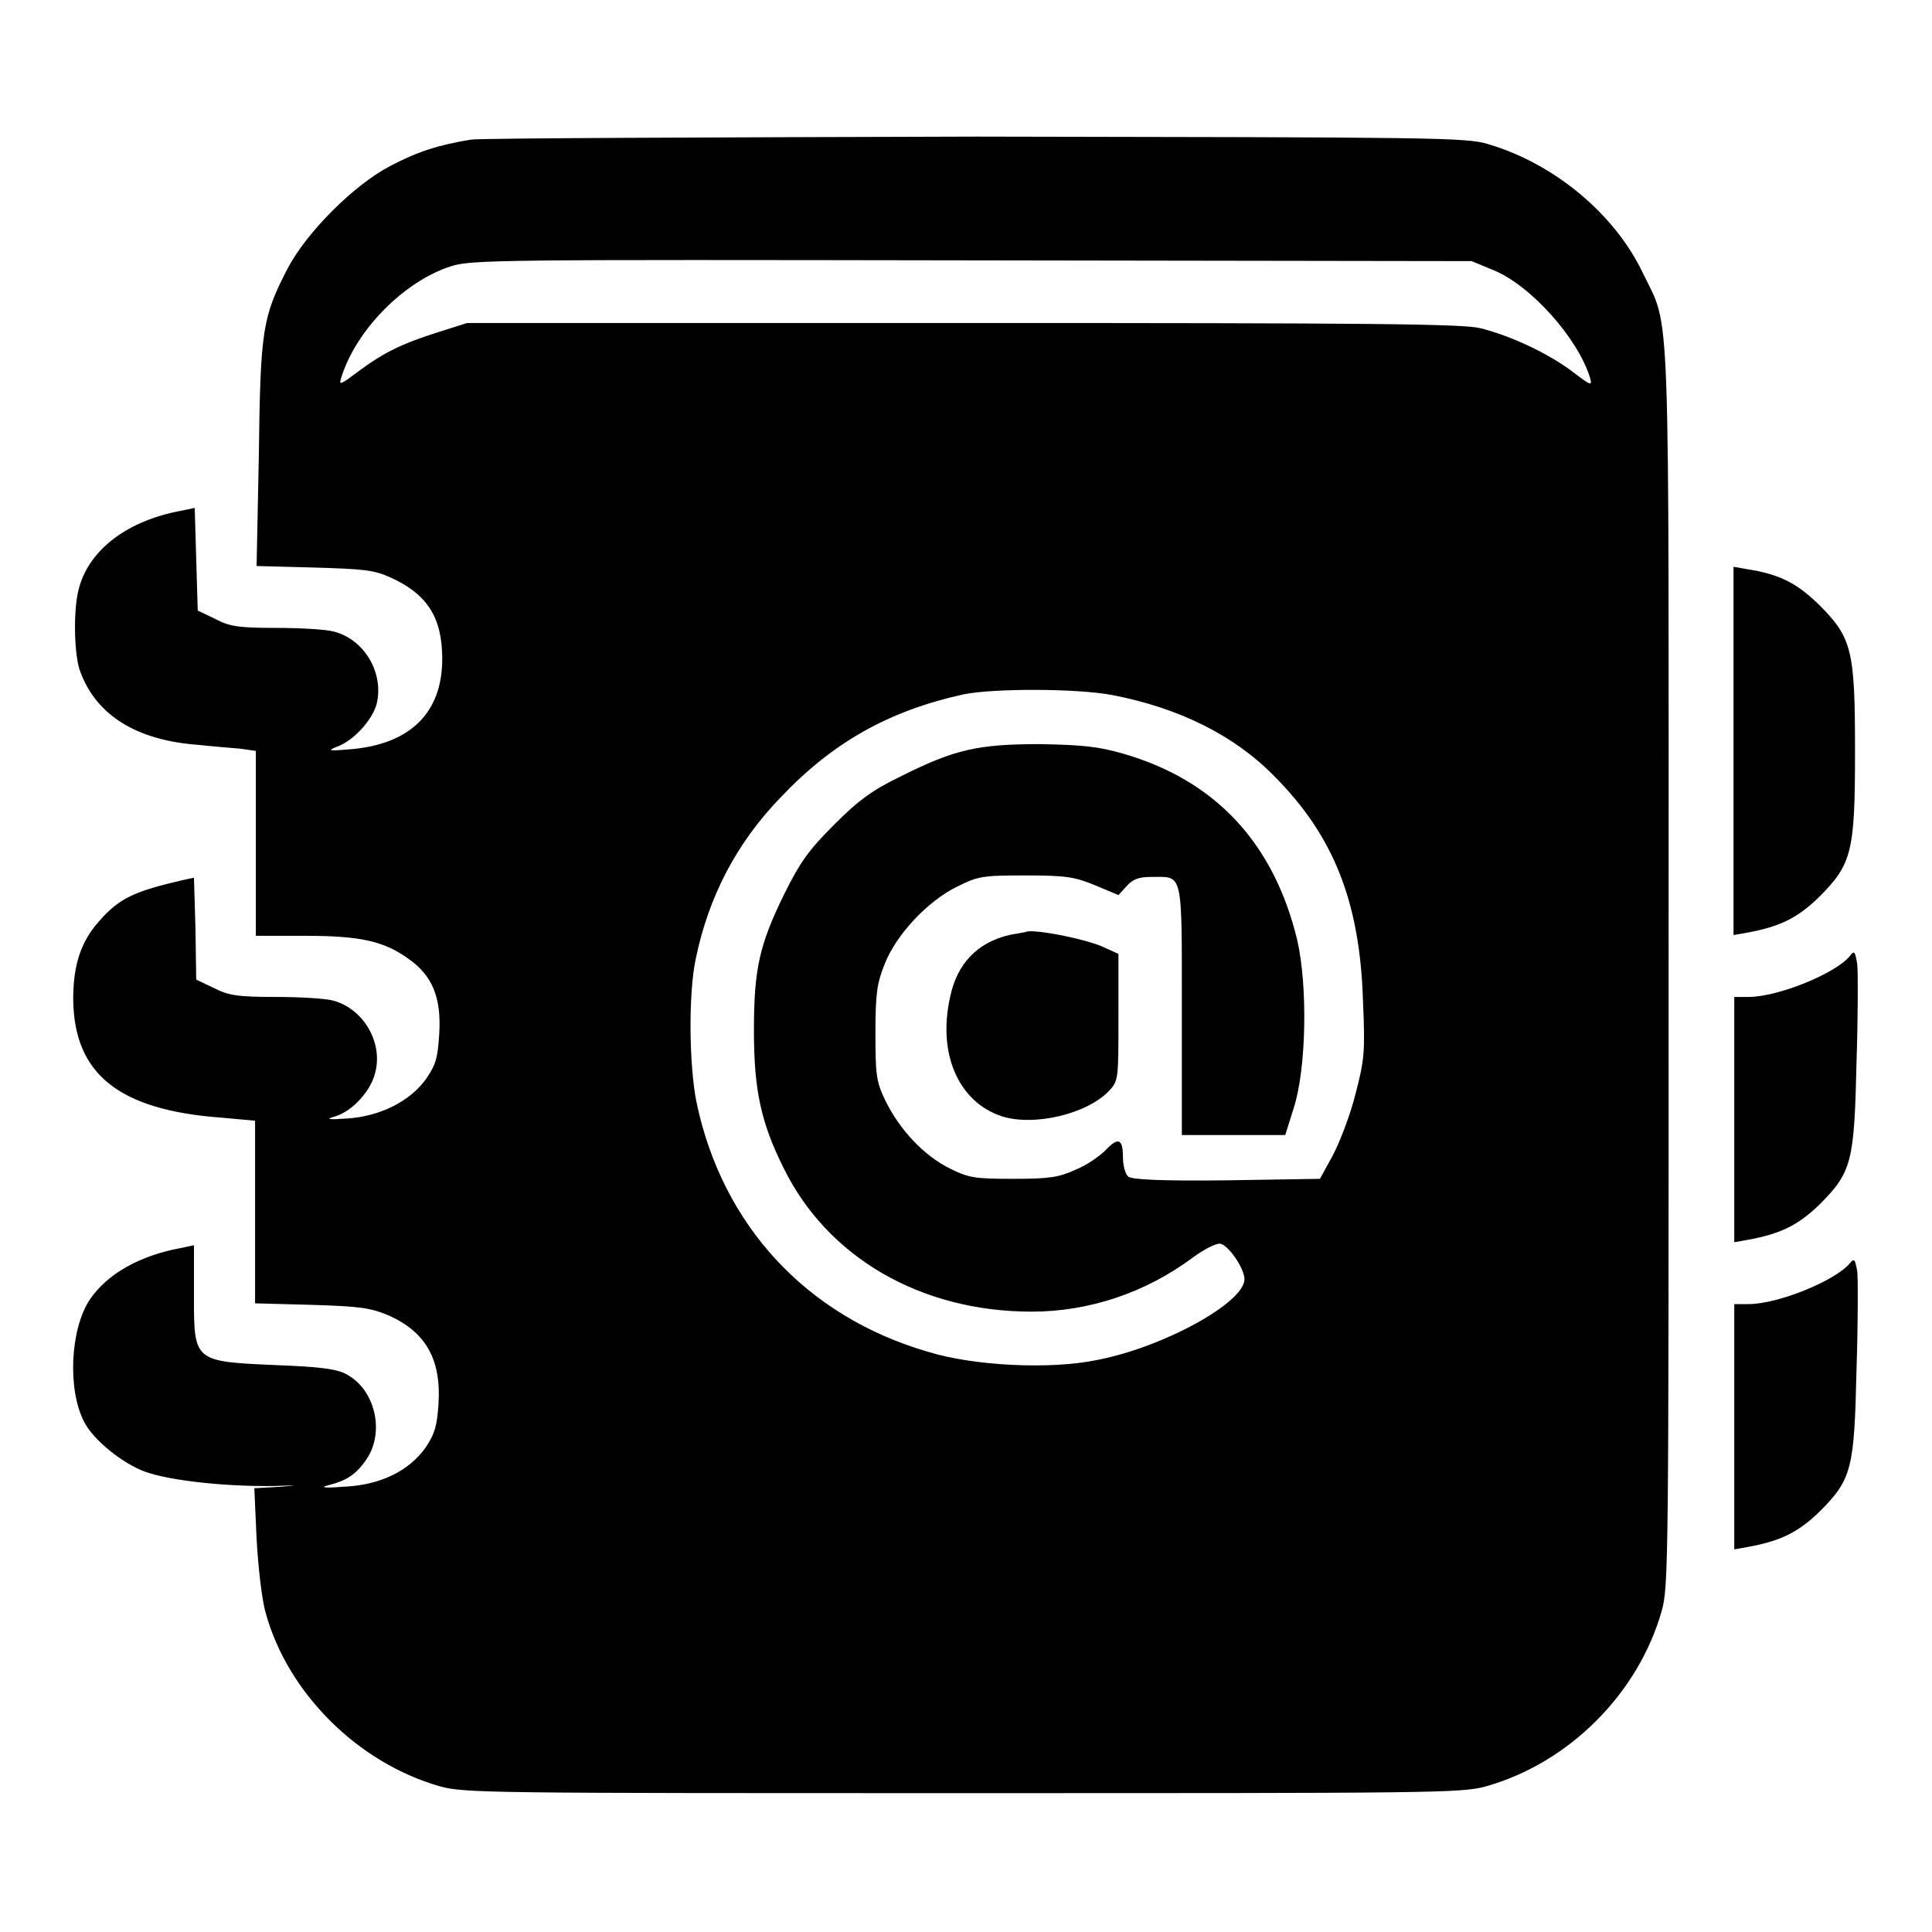
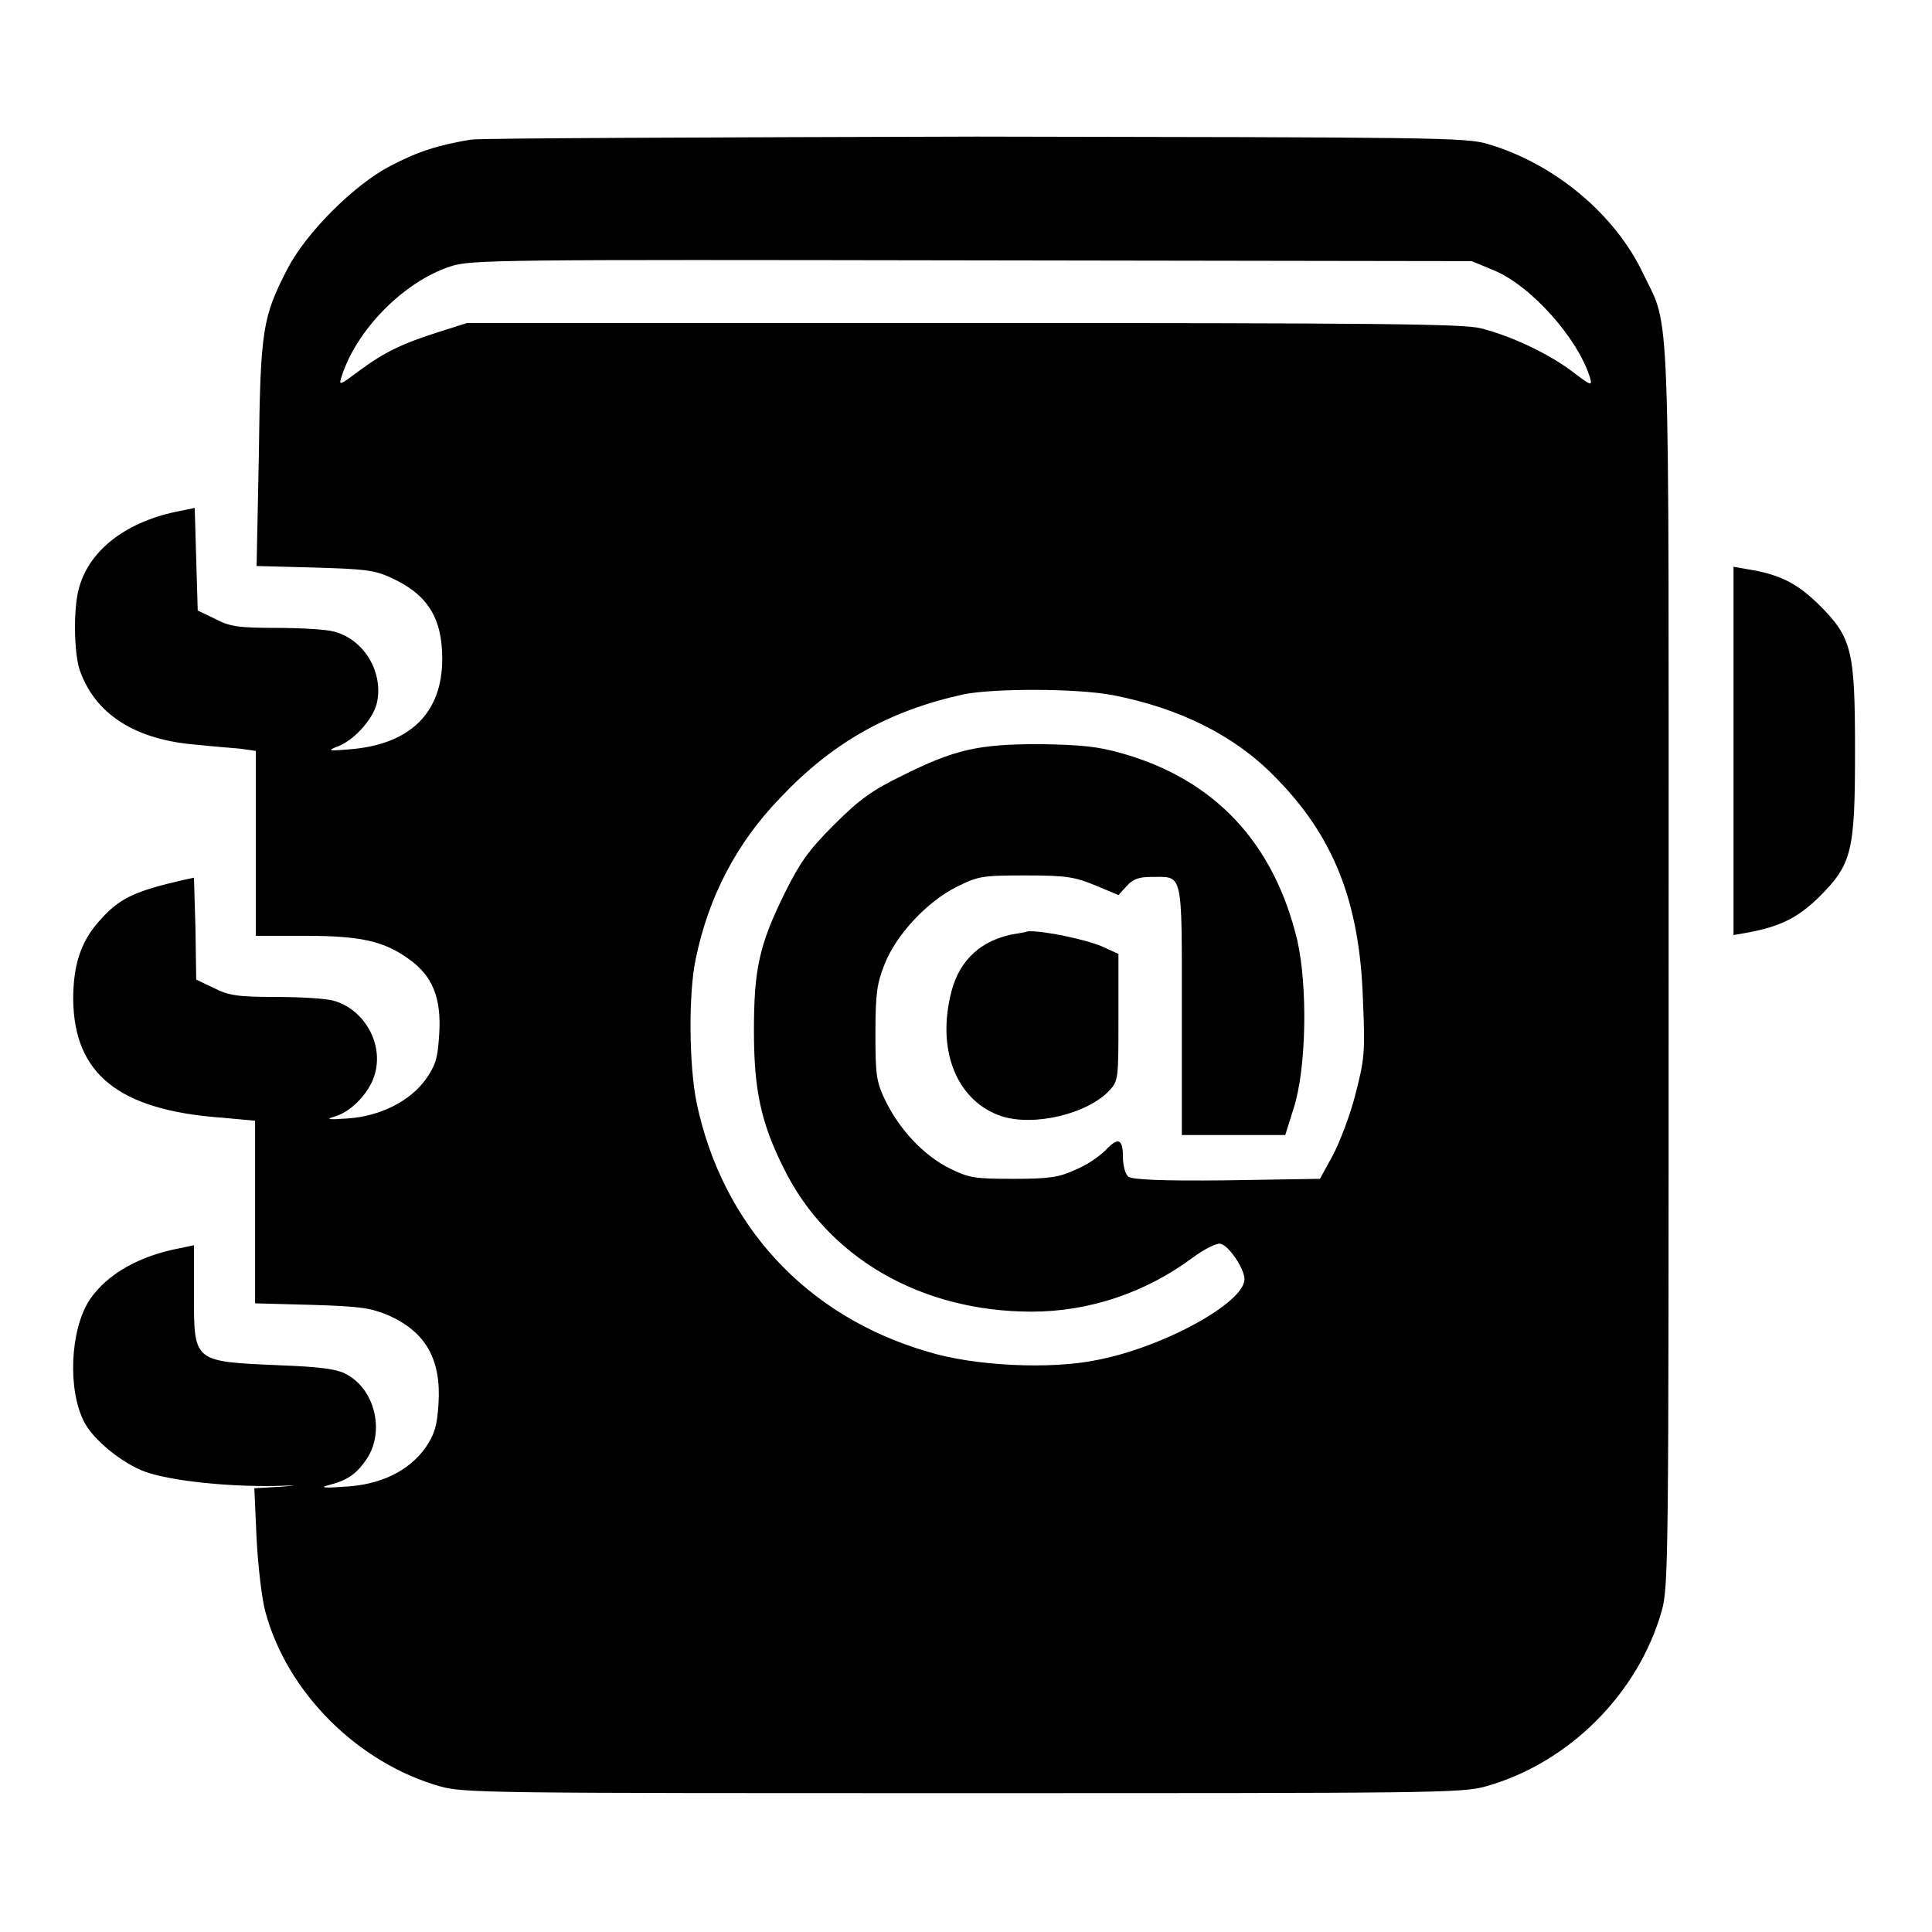
<svg xmlns="http://www.w3.org/2000/svg" version="1.1" x="0px" y="0px" viewBox="0 0 256 256" enable-background="new 0 0 256 256" xml:space="preserve">
  <g>
    <g>
      <g>
        <path fill="#000000" d="M62.4,18.5c-4.2,0.7-6.9,1.5-10.7,3.5c-4.8,2.5-11.1,8.8-13.6,13.6c-3.3,6.4-3.6,8-3.8,24.6L34,75l7.6,0.2c6.5,0.2,7.9,0.3,10.1,1.3c4.9,2.2,6.9,5.3,6.9,10.8c0,7.2-4.3,11.4-12.4,12c-2.4,0.2-2.9,0.2-1.7-0.3c2.2-0.7,4.8-3.5,5.4-5.7c1-4-1.5-8.5-5.6-9.6c-1-0.3-4.5-0.5-7.7-0.5c-5.1,0-6.2-0.2-8.1-1.2l-2.3-1.1l-0.2-6.8l-0.2-6.8l-1.9,0.4c-7,1.3-12,5.1-13.4,10.1c-0.8,2.7-0.7,8.4,0,10.8c2,6,7.4,9.5,15.8,10.1c1.8,0.2,4.3,0.4,5.5,0.5l2.1,0.3v12.2V124h6.5c7.4,0,10.5,0.7,13.8,3.1c3.1,2.2,4.3,5.1,4,9.9c-0.2,3.1-0.4,4-1.7,5.9c-2.1,3-6.1,5-10.4,5.3c-2.8,0.2-3,0.1-1.6-0.3c2.2-0.7,4.6-3.3,5.2-5.7c1.1-4-1.5-8.5-5.5-9.6c-1-0.3-4.5-0.5-7.7-0.5c-5.1,0-6.2-0.2-8.2-1.2l-2.3-1.1l-0.1-6.8l-0.2-6.7l-1.4,0.3c-6.5,1.5-8.5,2.4-11.2,5.5c-2.4,2.7-3.4,5.8-3.4,10.3c0.1,9.9,6,14.7,19.7,15.7l4.4,0.4v12.1v12.1l7.5,0.2c6.5,0.2,7.8,0.4,10.2,1.4c4.9,2.2,7,5.8,6.6,11.8c-0.2,2.9-0.5,3.9-1.7,5.7c-2.2,3.1-6,5-10.9,5.2c-2.5,0.2-3.2,0.1-2-0.2c2.4-0.6,3.7-1.4,5.1-3.5c2.4-3.6,1.1-9.2-2.7-11.2c-1.2-0.7-3.6-1-9-1.2c-11.3-0.5-11.2-0.4-11.2-9.3v-6.6l-1.9,0.4c-5.3,1-9.6,3.4-11.9,6.8c-2.6,3.9-3,12-0.7,16.3c1.2,2.3,5,5.4,8,6.5c3.3,1.2,10.7,2,17.2,1.9c3.1-0.1,3.3-0.1,0.8,0.1l-3.5,0.2l0.3,6.7c0.2,3.7,0.7,8.1,1.2,9.8c2.9,10.6,12.2,19.9,23.1,23c3.2,0.9,6.8,0.9,69.3,0.9c62.4,0,66.1,0,69.3-0.9c11-3.1,20.2-12.3,23.3-23.3c0.9-3.2,0.9-7.3,0.9-85.3c0-90.7,0.3-84.2-3.4-91.9c-3.7-7.8-11.7-14.5-20.5-17.1c-2.9-0.9-7.1-0.9-67.7-1C94.1,18.2,63.8,18.3,62.4,18.5z M197.9,35.8c4.9,2,11.2,9,12.8,14.3c0.3,1.1,0.1,1-2.4-0.9c-3.2-2.4-8.1-4.7-12.1-5.7c-2.3-0.6-14.3-0.7-68.5-0.7H61.9l-3.8,1.2c-4.7,1.5-7.1,2.6-10.6,5.2c-2.4,1.8-2.6,1.9-2.3,0.9c1.9-6.3,8.3-12.8,14.5-14.8c2.7-0.9,6.6-0.9,69.1-0.8l66.2,0.1L197.9,35.8z M147.4,92.1c8.8,1.7,16.1,5.3,21.4,10.7c7.9,7.9,11.4,16.7,11.8,29.8c0.3,6.8,0.2,7.8-1,12.4c-0.7,2.8-2.1,6.4-3,8.1l-1.7,3.1l-12.4,0.2c-8.7,0.1-12.6-0.1-13-0.5c-0.4-0.3-0.7-1.5-0.7-2.5c0-2.5-0.6-2.8-2.3-1c-0.8,0.8-2.5,2-4,2.6c-2.2,1-3.4,1.2-8.2,1.2c-5.1,0-5.9-0.1-8.5-1.4c-3.4-1.7-6.6-5.1-8.5-9c-1.2-2.5-1.3-3.4-1.3-8.9c0-5.2,0.2-6.6,1.2-9.1c1.5-3.9,5.7-8.4,9.6-10.3c2.8-1.4,3.3-1.5,9.1-1.5c5.4,0,6.5,0.2,9.2,1.3l3.1,1.3l1.1-1.2c0.8-0.9,1.6-1.2,3.2-1.2c4.3,0,4.1-1.1,4.1,17.6v16.6h6.9h6.8l1.1-3.5c1.7-5.2,1.9-16.1,0.5-22.3c-3.1-12.9-10.9-21.3-23.3-24.8c-3.2-0.9-5.3-1.1-10.8-1.2c-8.2,0-11.3,0.7-18.3,4.2c-3.9,1.9-5.6,3.1-9,6.5c-3.4,3.4-4.5,5-6.5,9c-3.4,6.9-4.1,10.1-4.1,18.3c0,7.7,0.9,12.1,3.9,18.1c5.8,11.9,18.2,19.1,32.9,19.1c7.6,0,15.1-2.5,21.4-7.2c1.5-1.1,3.1-1.9,3.6-1.8c1.1,0.2,3.2,3.3,3.2,4.7c0,3.1-10.7,9-19.5,10.7c-6.2,1.3-16.4,0.8-22.5-1.1c-16.1-4.7-27.2-16.8-30.6-33c-1-4.9-1.1-14.5-0.1-19.1c1.7-8.2,5.4-15.3,11.2-21.3c6.9-7.3,14.3-11.5,24.3-13.7C131.7,91.2,142.6,91.2,147.4,92.1z" />
        <path fill="#000000" d="M133.7,123.9c-4.2,1-6.9,3.8-7.8,8.2c-1.7,7.5,1.1,13.9,6.8,15.8c4.3,1.4,11.4-0.3,14.3-3.4c1.2-1.3,1.2-1.6,1.2-9.7v-8.4l-2.2-1c-2.1-0.9-7.7-2.1-9.8-2C135.7,123.6,134.6,123.7,133.7,123.9z" />
        <path fill="#000000" d="M229.7,99.5v24.4l1.7-0.3c4.4-0.8,6.7-1.9,9.6-4.7c4.4-4.4,4.8-6,4.8-19.4s-0.4-15-4.8-19.4c-2.9-2.8-5.1-4-9.6-4.7l-1.7-0.3V99.5z" />
-         <path fill="#000000" d="M245.1,126.7c-1.9,2.3-9.5,5.4-13.4,5.4h-1.9v16.3v16.2l1.7-0.3c4.4-0.8,6.7-1.9,9.6-4.7c4.3-4.3,4.6-5.7,4.9-18.9c0.2-6,0.2-11.9,0.1-12.9C245.8,126,245.7,125.9,245.1,126.7z" />
-         <path fill="#000000" d="M245.1,167.4c-1.9,2.3-9.5,5.4-13.4,5.4h-1.9v16.3v16.2l1.7-0.3c4.4-0.8,6.7-1.9,9.6-4.7c4.3-4.3,4.6-5.7,4.9-18.9c0.2-6,0.2-11.9,0.1-12.9C245.8,166.8,245.7,166.7,245.1,167.4z" />
      </g>
    </g>
  </g>
</svg>